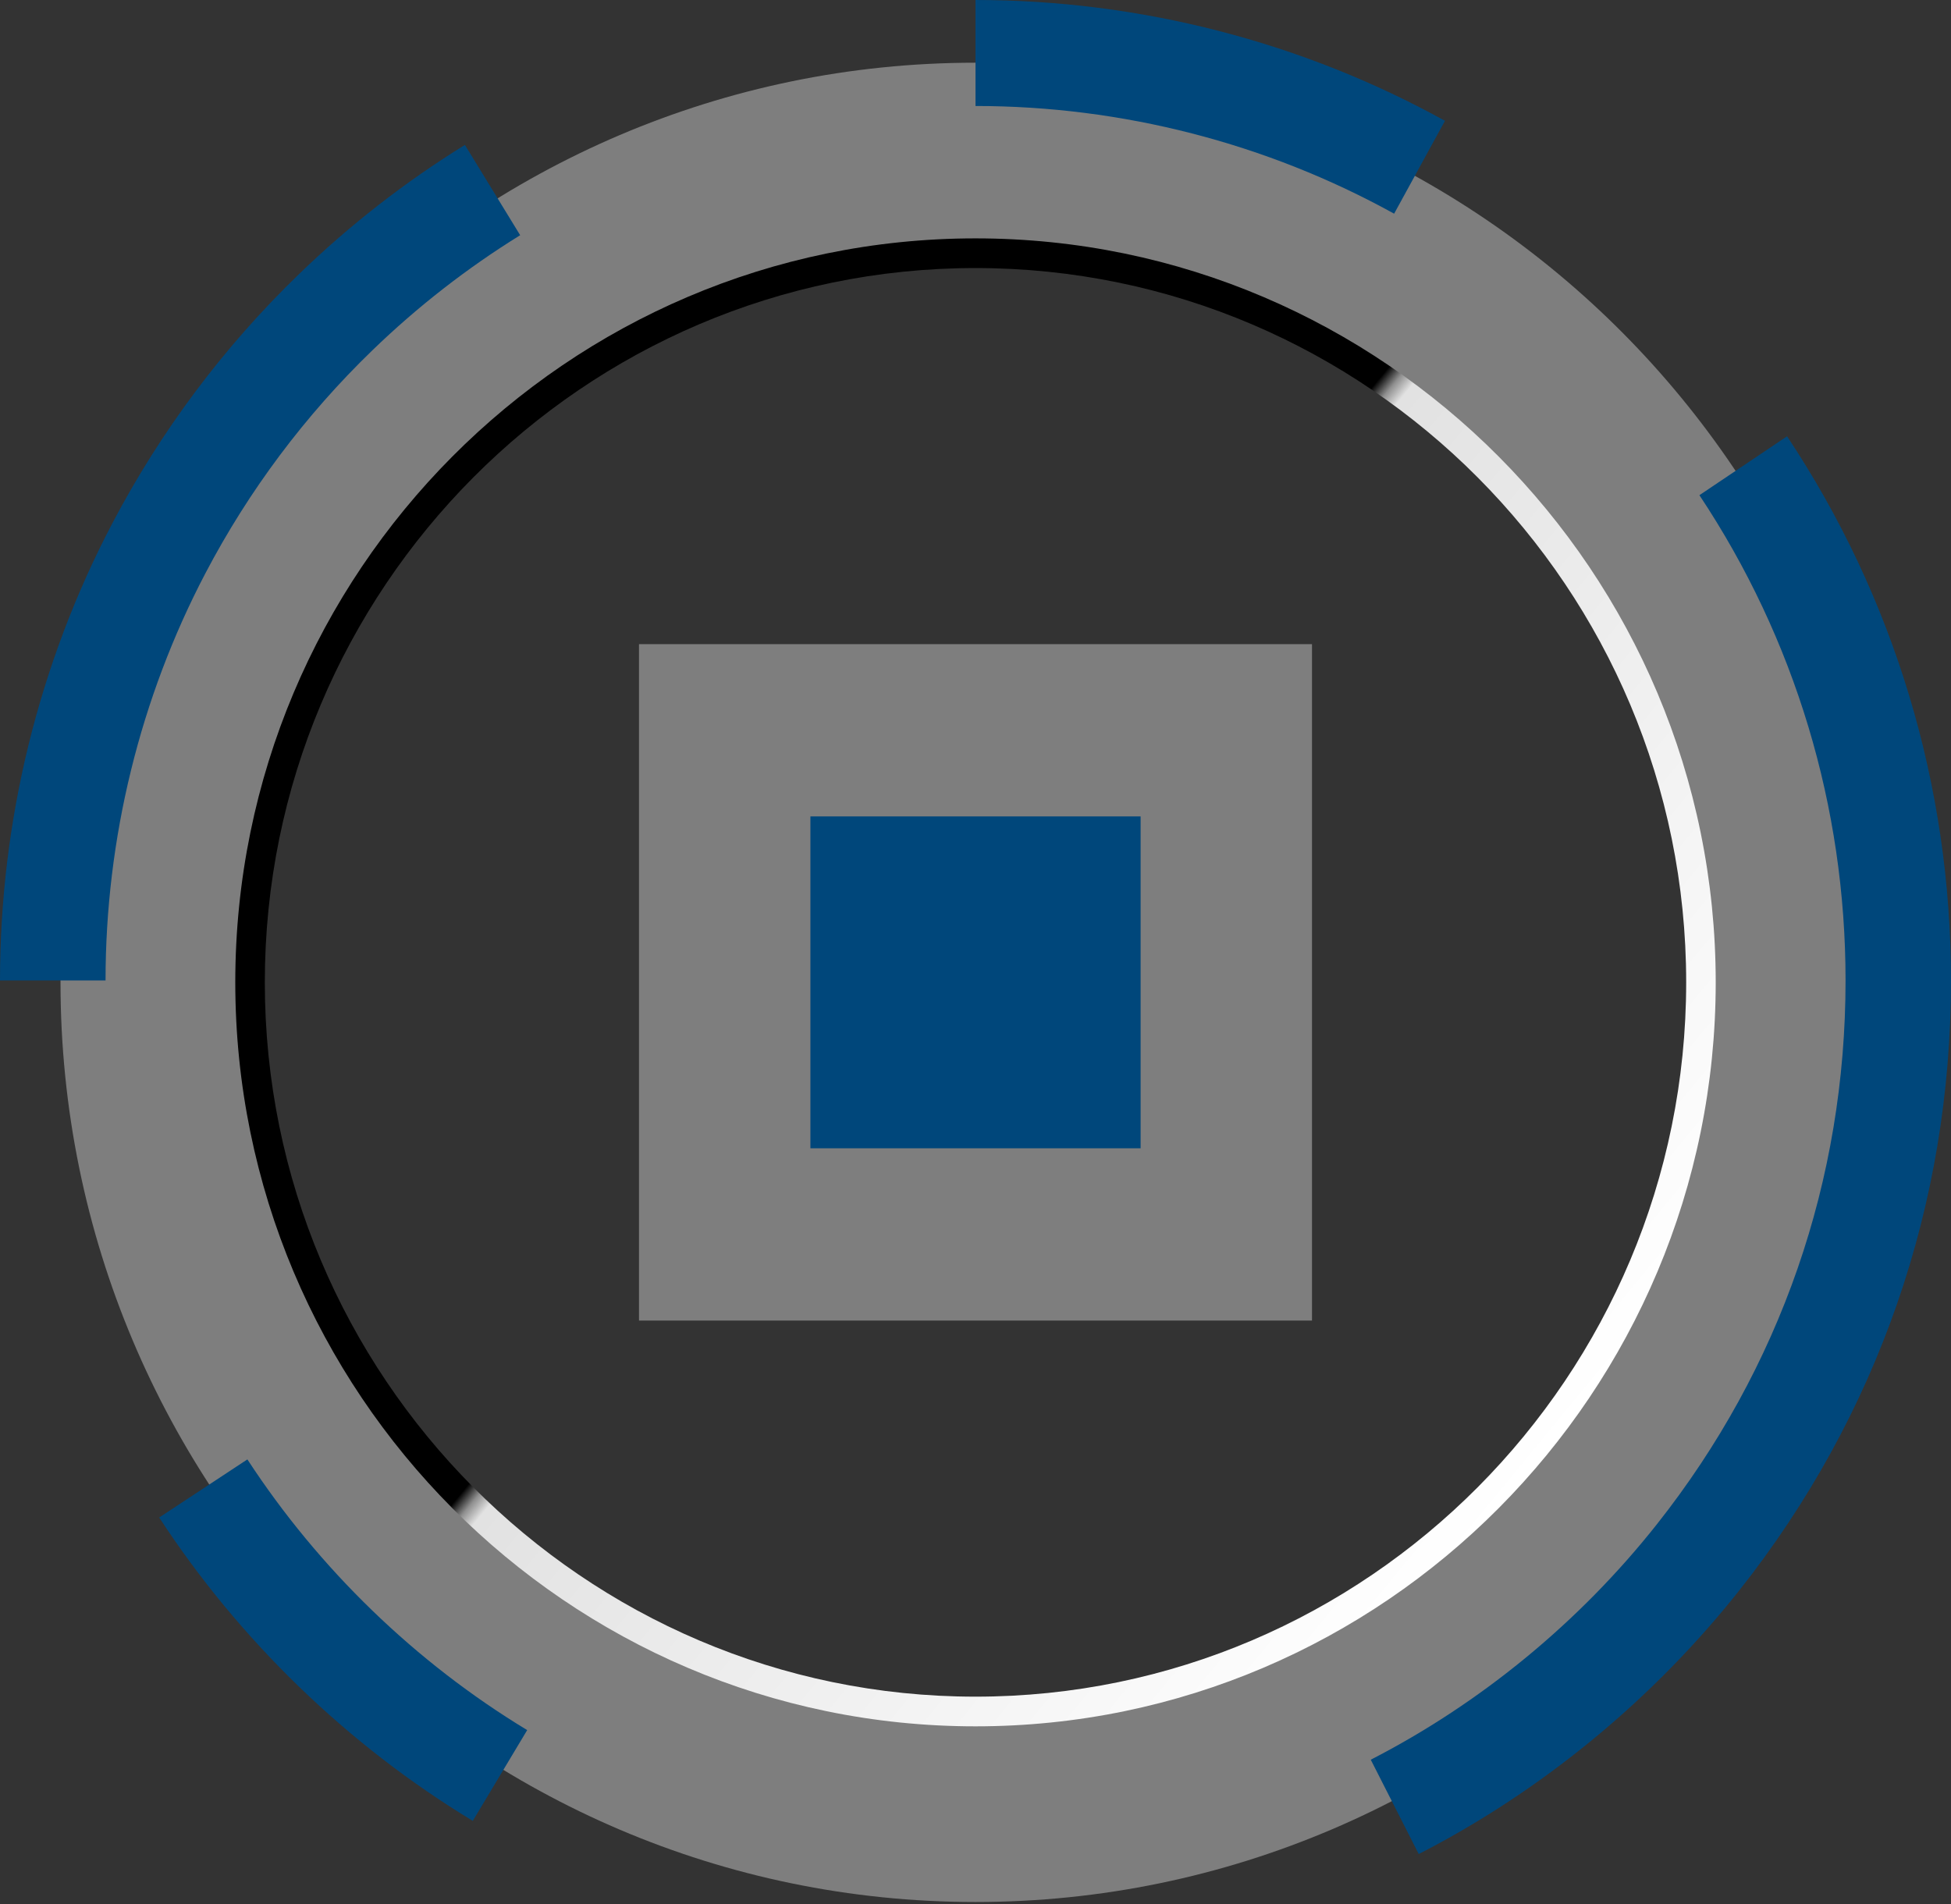
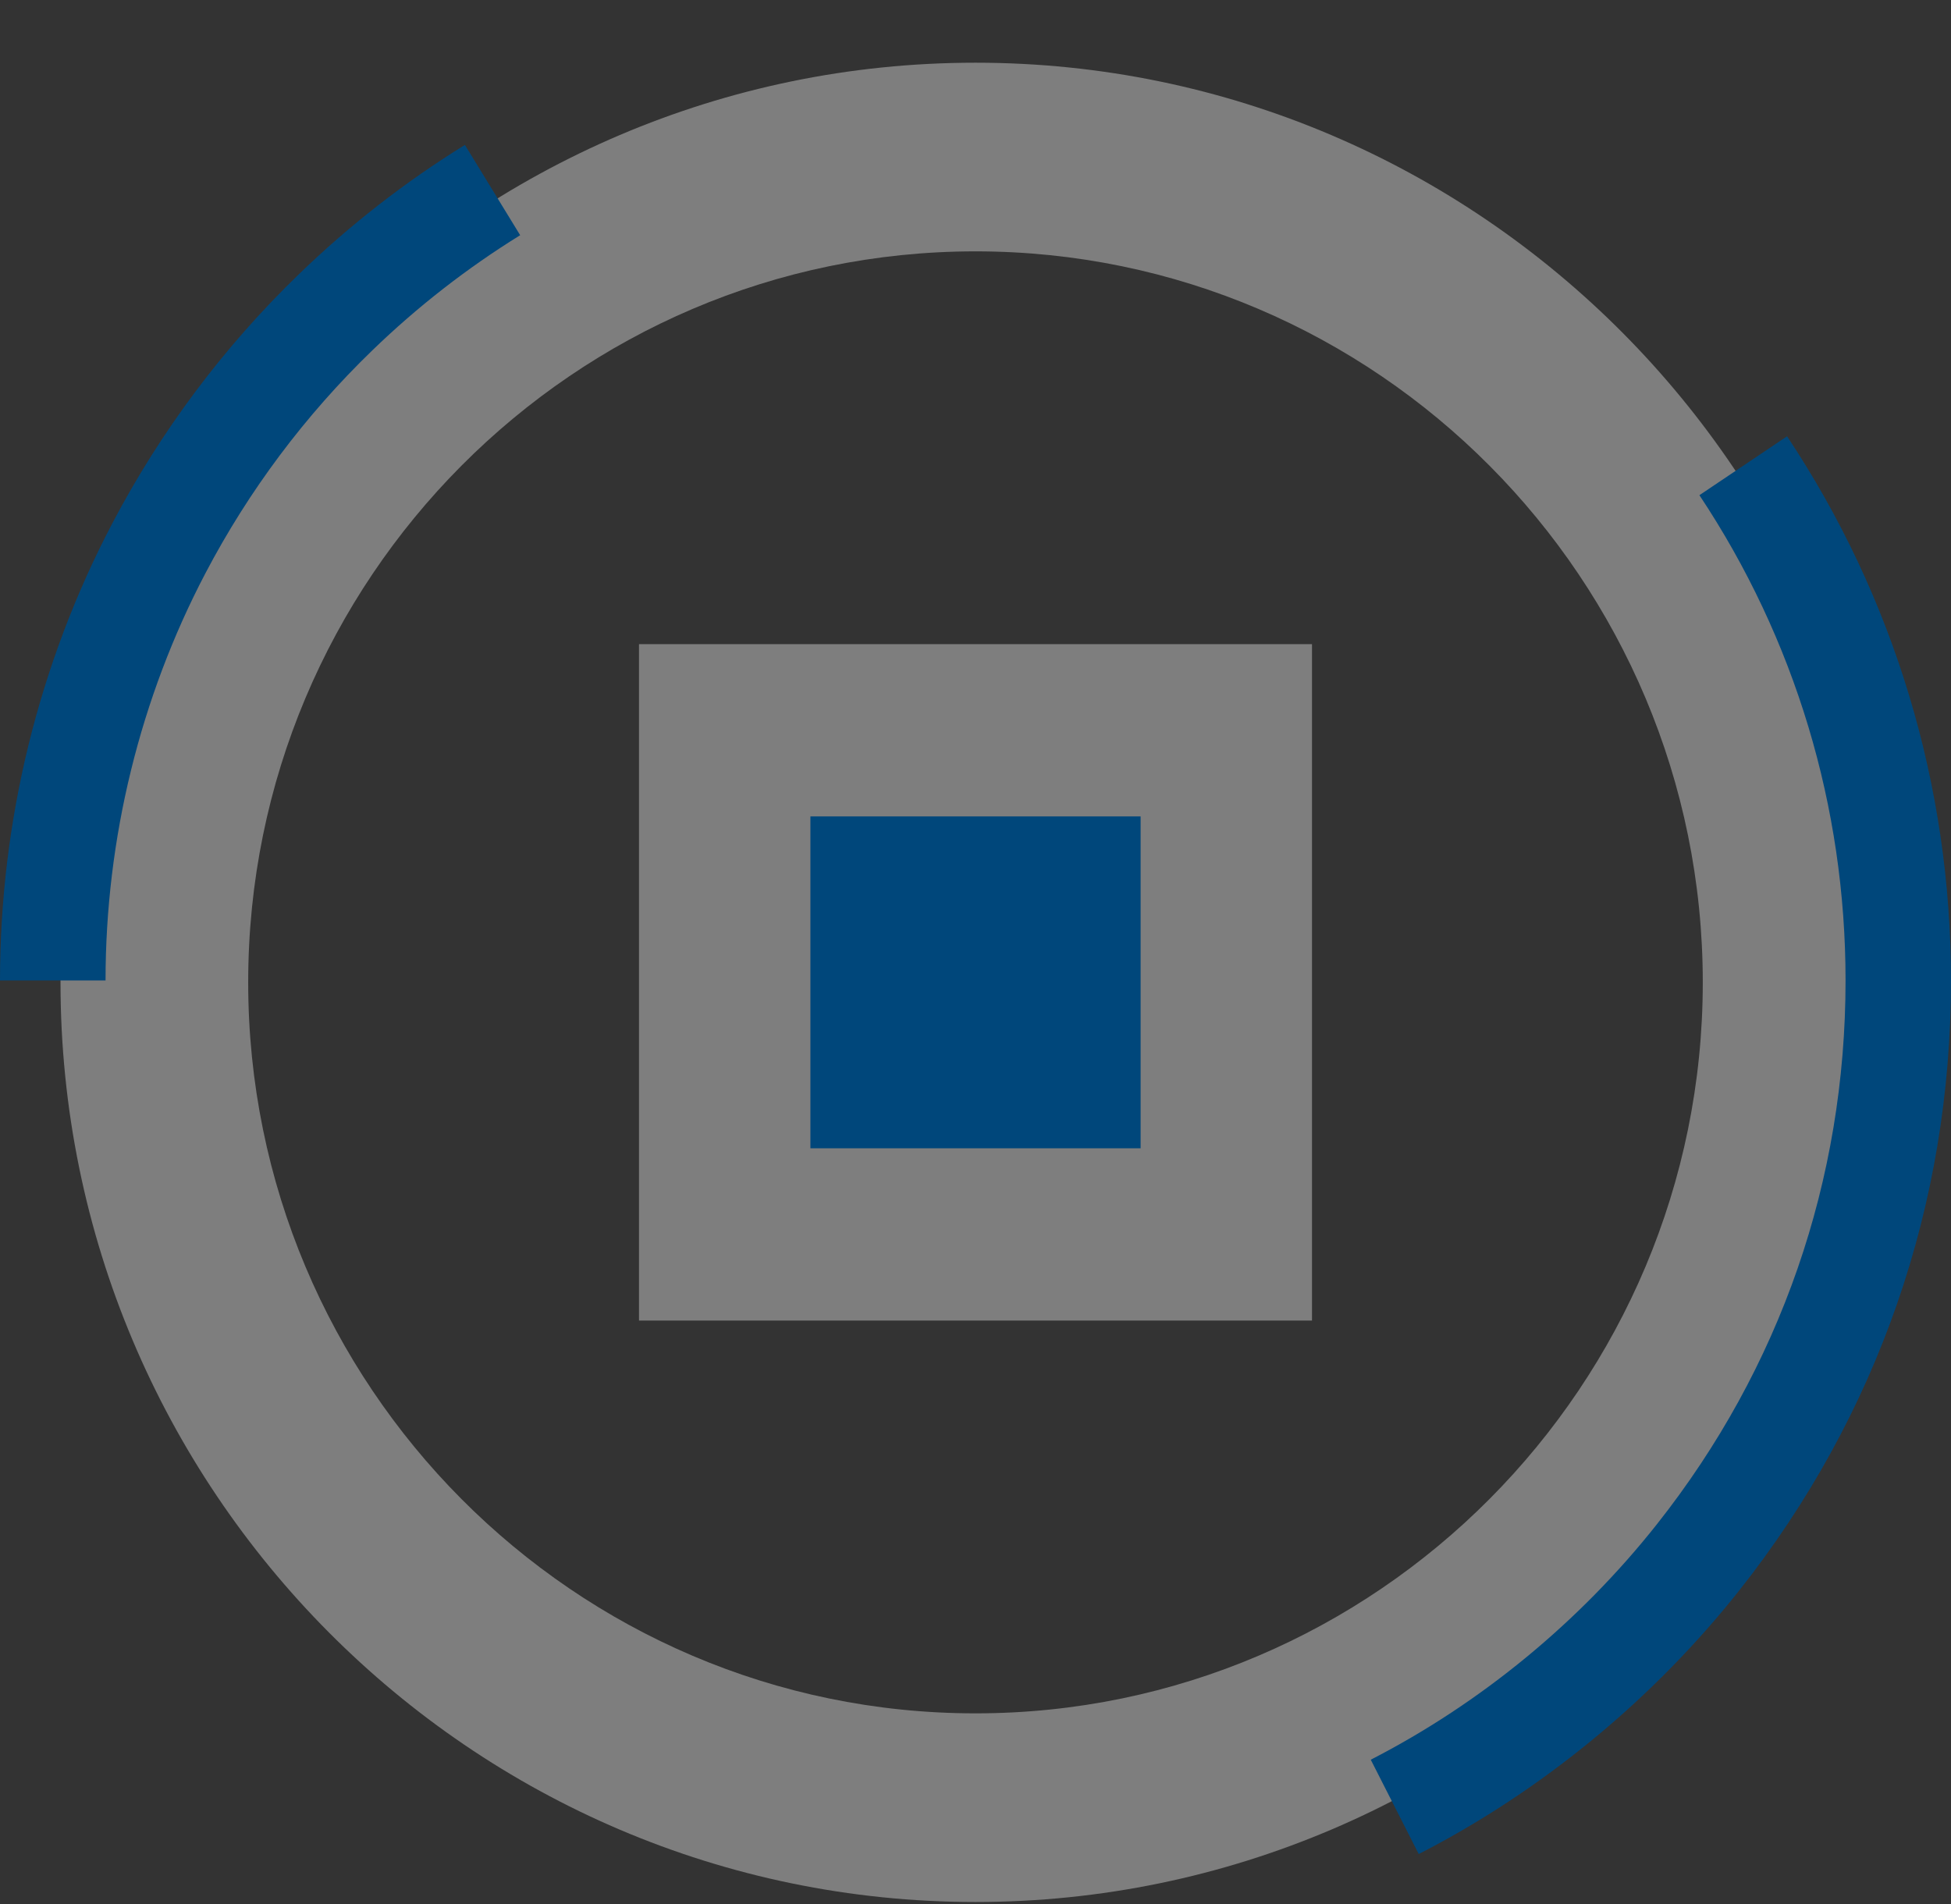
<svg xmlns="http://www.w3.org/2000/svg" width="84" height="82" viewBox="0 0 84 82" fill="none">
  <rect x="0" y="0" width="84" height="82" fill="#333333" stroke="none" />
  <g id="graphic-data-point-blue" clip-path="url(#clip0_7468_4178)">
    <g id="Group">
      <path id="Vector" opacity="0.4" d="M56.488 27.736H27.512V56.862H56.488V27.736Z" fill="#EEEEEE" />
      <path id="Vector_2" d="M49.109 35.154H34.892V49.444H49.109V35.154Z" fill="#00477B" />
      <g id="Group_2" opacity="0.4">
        <path id="Vector_3" d="M42 81.898C20.277 81.898 2.605 64.134 2.605 42.299C2.605 20.464 20.277 2.7 42 2.7C63.722 2.7 81.395 20.464 81.395 42.299C81.395 64.134 63.722 81.898 42 81.898ZM42 10.823C24.733 10.823 10.686 24.943 10.686 42.299C10.686 59.655 24.733 73.775 42 73.775C59.266 73.775 73.313 59.655 73.313 42.299C73.313 24.943 59.266 10.823 42 10.823Z" fill="#EEEEEE" />
      </g>
      <g id="Group_3">
-         <path id="Vector_4" d="M42 74.334C24.428 74.334 10.13 59.963 10.13 42.299C10.13 24.635 24.428 10.264 42 10.264C59.573 10.264 73.87 24.635 73.87 42.299C73.87 59.963 59.573 74.334 42 74.334ZM42 11.542C25.129 11.542 11.402 25.34 11.402 42.299C11.402 59.257 25.129 73.056 42 73.056C58.871 73.056 72.598 59.257 72.598 42.299C72.598 25.34 58.871 11.542 42 11.542Z" fill="url(#paint0_linear_7468_4178)" />
-       </g>
+         </g>
    </g>
    <g id="graphic-data-point-blue_2">
      <path id="Vector_5" d="M4.54 42.218H0C0 35.371 1.667 28.573 4.824 22.556C6.921 18.559 9.63 14.938 12.879 11.797C15.052 9.694 17.452 7.824 20.017 6.24L22.396 10.128C20.11 11.542 17.968 13.211 16.029 15.087C13.13 17.891 10.713 21.121 8.842 24.688C6.031 30.052 4.544 36.114 4.544 42.221L4.54 42.218Z" fill="#00477B" />
-       <path id="Vector_6" d="M20.356 78.405C14.972 75.145 10.303 70.627 6.854 65.342L10.651 62.84C13.728 67.556 17.894 71.587 22.698 74.496L20.356 78.405Z" fill="#00477B" />
      <path id="Vector_7" d="M61.084 79.835L59.018 75.771C63.758 73.337 68.018 69.83 71.34 65.629C76.652 58.913 79.46 50.816 79.46 42.216C79.46 34.737 77.283 27.512 73.168 21.322L76.942 18.786C81.559 25.729 84 33.833 84 42.216C84 51.859 80.851 60.937 74.894 68.469C71.17 73.175 66.396 77.106 61.084 79.833V79.835Z" fill="#00477B" />
-       <path id="Vector_8" d="M60.024 9.201C54.537 6.168 48.305 4.564 42 4.564V0C49.068 0 56.058 1.799 62.213 5.202L60.024 9.201Z" fill="#00477B" />
    </g>
  </g>
  <defs>
    <linearGradient id="paint0_linear_7468_4178" x1="66.538" y1="62.72" x2="17.367" y2="22.219" gradientUnits="userSpaceOnUse">
      <stop stop-color="white" />
      <stop offset="0.53" stop-color="#E2E2E2" />
      <stop offset="0.54" stop-color="#8F8F8F" />
      <stop offset="0.55" />
      <stop offset="0.99" />
    </linearGradient>
    <clipPath id="clip0_7468_4178">
      <rect width="84" height="82" fill="white" />
    </clipPath>
  </defs>
</svg>